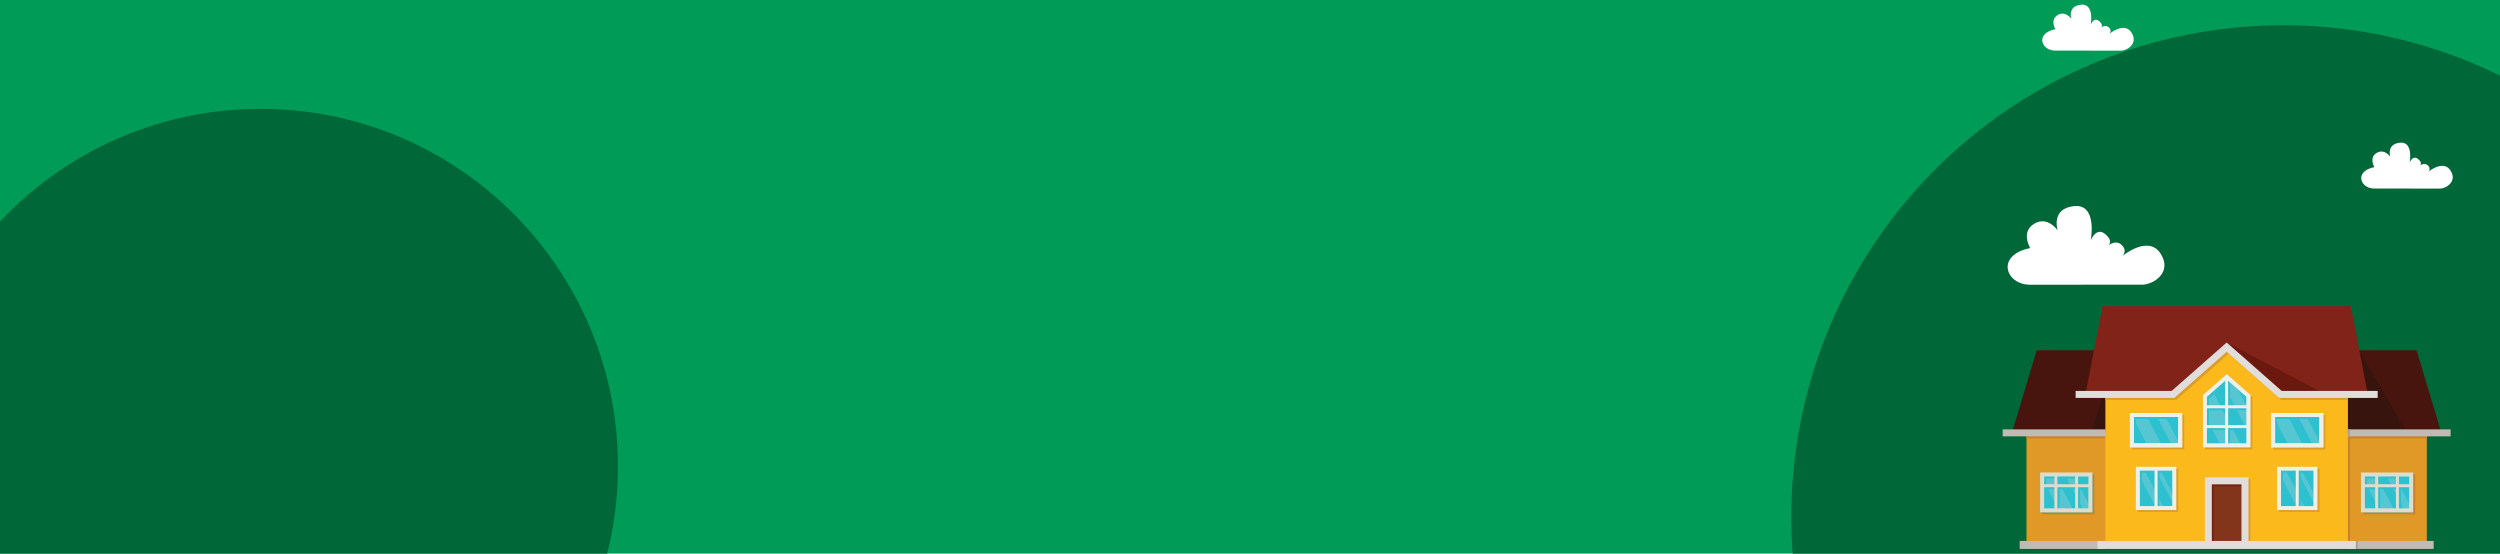
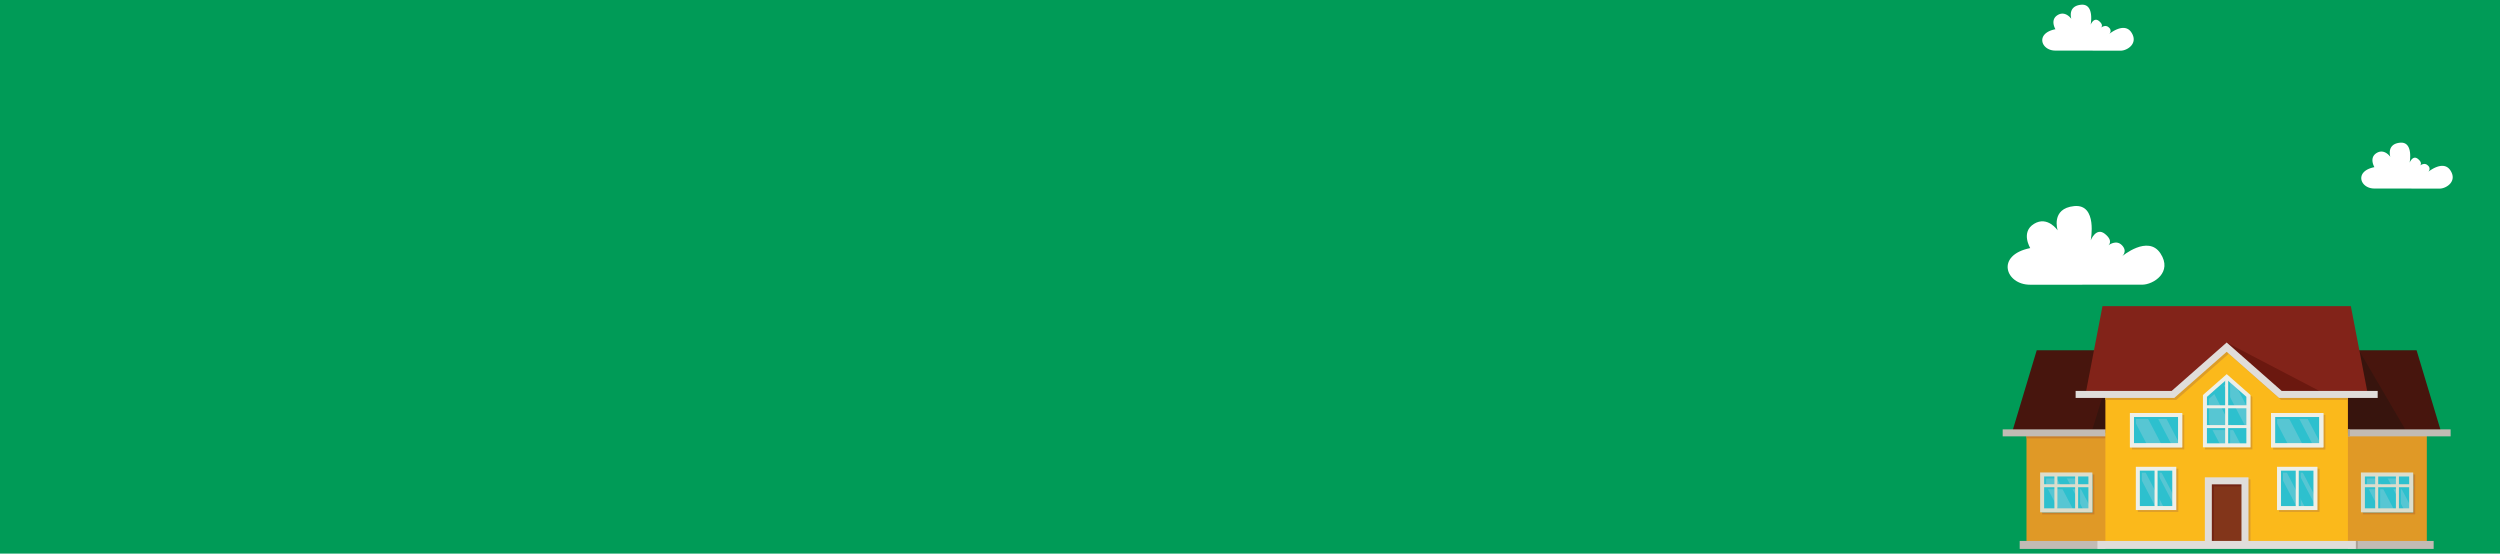
<svg xmlns="http://www.w3.org/2000/svg" id="Layer_1" data-name="Layer 1" viewBox="0 0 1156 256">
  <defs>
    <style>.cls-1{fill:none;}.cls-2{fill:#009b57;}.cls-3{clip-path:url(#clip-path);}.cls-4{fill:#006838;}.cls-5{fill:#e09926;}.cls-6{fill:#ca8029;}.cls-7{fill:#2dc0ce;}.cls-8{fill:#57c6d3;}.cls-9{fill:#dcddcc;}.cls-10{fill:#47150d;}.cls-11{fill:#37140d;}.cls-12{fill:#c2bbb4;}.cls-13{fill:#aaa096;}.cls-14{fill:#fbb91b;}.cls-15{fill:#dd9d27;}.cls-16{fill:#eeefe7;}.cls-17{fill:#82351a;}.cls-18{fill:#732414;}.cls-19{fill:#822319;}.cls-20{fill:#6b180f;}.cls-21{fill:#e0ddda;}.cls-22{fill:#fff;}</style>
    <clipPath id="clip-path">
-       <rect class="cls-1" width="1156" height="256" />
-     </clipPath>
+       </clipPath>
  </defs>
  <title>Artboard 27</title>
  <rect class="cls-2" width="1156" height="256" />
  <g class="cls-3">
    <circle class="cls-4" cx="120.46" cy="215.62" r="165.29" />
    <circle class="cls-4" cx="1055.73" cy="239.1" r="227.45" />
  </g>
  <polygon class="cls-5" points="1122.16 251.98 1083.19 251.98 1083.19 199.63 1122.16 199.63 1122.16 251.98 1122.16 251.98" />
  <path class="cls-6" d="M1094.46,236h20.47V221.25h-20.47V236Zm22.32,1.85h-24.17V219.4h24.17v18.43Z" />
  <polygon class="cls-7" points="1114.93 219.4 1092.61 219.4 1092.61 235.98 1114.93 235.98 1114.93 219.4 1114.93 219.4" />
  <polygon class="cls-8" points="1092.61 219.4 1092.61 221.07 1100.41 235.98 1107.16 235.98 1098.49 219.4 1092.61 219.4 1092.61 219.4" />
  <polygon class="cls-8" points="1114.93 235.98 1114.93 234.56 1107.01 219.4 1103.12 219.4 1111.79 235.98 1114.93 235.98 1114.93 235.98" />
  <path class="cls-7" d="M1094.46,236h20.47V221.25h-20.47V236Zm21.4.92h-23.25V219.4h23.25v17.5Z" />
  <polygon class="cls-7" points="1100.6 236.44 1099.21 236.44 1099.21 219.87 1100.6 219.87 1100.6 236.44 1100.6 236.44" />
  <polygon class="cls-7" points="1110.18 236.44 1108.8 236.44 1108.8 219.87 1110.18 219.87 1110.18 236.44 1110.18 236.44" />
  <polygon class="cls-7" points="1115.86 226.22 1093.54 226.22 1093.54 224.83 1115.86 224.83 1115.86 226.22 1115.86 226.22" />
  <path class="cls-9" d="M1093.54,235.05H1114V220.33h-20.47v14.72Zm22.32,1.85h-24.17V218.48h24.17V236.9Z" />
  <polygon class="cls-9" points="1099.68 235.98 1098.29 235.98 1098.29 219.4 1099.68 219.4 1099.68 235.98 1099.68 235.98" />
  <polygon class="cls-9" points="1109.26 235.98 1107.87 235.98 1107.87 219.4 1109.26 219.4 1109.26 235.98 1109.26 235.98" />
  <polygon class="cls-9" points="1114.93 225.29 1092.61 225.29 1092.61 223.91 1114.93 223.91 1114.93 225.29 1114.93 225.29" />
-   <polygon class="cls-6" points="1083.48 199.63 1083.48 251.05 1086.61 251.05 1086.61 202.7 1122.16 202.7 1122.16 199.63 1083.48 199.63 1083.48 199.63" />
  <polygon class="cls-10" points="1067.86 161.97 1117.43 161.97 1128.91 200.16 1067.86 200.16 1067.86 161.97 1067.86 161.97" />
  <polygon class="cls-11" points="1090.79 161.97 1112.18 198.54 1085.68 198.54 1085.68 175.51 1090.79 161.97 1090.79 161.97" />
  <polygon class="cls-12" points="1085.52 201.77 1133.17 201.77 1133.17 198.54 1085.52 198.54 1085.52 201.77 1085.52 201.77" />
  <polygon class="cls-13" points="1086.61 201.77 1085.68 201.77 1085.68 198.54 1086.61 198.54 1086.61 201.77 1086.61 201.77" />
  <polygon class="cls-12" points="1125.32 250.13 1105.5 250.13 1085.68 250.13 1085.68 253.82 1105.5 253.82 1105.5 253.82 1105.5 253.82 1105.5 253.82 1105.5 253.82 1125.32 253.82 1125.32 250.13 1125.32 250.13" />
  <polygon class="cls-5" points="937.05 251.98 976.02 251.98 976.02 199.63 937.05 199.63 937.05 251.98 937.05 251.98" />
  <polygon class="cls-6" points="973.7 199.63 937.05 199.63 937.05 202.7 973.7 202.7 973.7 199.63 973.7 199.63" />
  <path class="cls-6" d="M946.13,236H966.6V221.25H946.13V236Zm22.32,1.85H944.28V219.4h24.17v18.43Z" />
  <polygon class="cls-7" points="966.6 219.4 944.28 219.4 944.28 235.98 966.6 235.98 966.6 219.4 966.6 219.4" />
  <polygon class="cls-8" points="944.28 219.4 944.28 221.07 952.08 235.98 958.83 235.98 950.16 219.4 944.28 219.4 944.28 219.4" />
  <polygon class="cls-8" points="966.6 235.98 966.6 234.56 958.67 219.4 954.78 219.4 963.45 235.98 966.6 235.98 966.6 235.98" />
  <path class="cls-7" d="M946.13,236H966.6V221.25H946.13V236Zm21.39.92H944.28V219.4h23.24v17.5Z" />
-   <polygon class="cls-7" points="952.27 236.44 950.88 236.44 950.88 219.87 952.27 219.87 952.27 236.44 952.27 236.44" />
  <polygon class="cls-7" points="961.85 236.44 960.46 236.44 960.46 219.87 961.85 219.87 961.85 236.44 961.85 236.44" />
  <polygon class="cls-7" points="967.52 226.22 945.21 226.22 945.21 224.83 967.52 224.83 967.52 226.22 967.52 226.22" />
  <path class="cls-9" d="M945.2,235.05h20.48V220.33H945.2v14.72Zm22.32,1.85H943.36V218.48h24.16V236.9Z" />
  <polygon class="cls-9" points="951.34 235.98 949.96 235.98 949.96 219.4 951.34 219.4 951.34 235.98 951.34 235.98" />
  <polygon class="cls-9" points="960.92 235.98 959.54 235.98 959.54 219.4 960.92 219.4 960.92 235.98 960.92 235.98" />
  <polygon class="cls-9" points="966.6 225.29 944.28 225.29 944.28 223.91 966.6 223.91 966.6 225.29 966.6 225.29" />
  <polygon class="cls-10" points="991.36 161.97 941.78 161.97 930.3 200.16 991.36 200.16 991.36 161.97 991.36 161.97" />
  <polygon class="cls-11" points="978.43 163.25 967.52 198.54 991.36 198.54 991.36 173.25 978.43 163.25 978.43 163.25" />
  <polygon class="cls-12" points="973.7 201.77 926.04 201.77 926.04 198.54 973.7 198.54 973.7 201.77 973.7 201.77" />
  <polygon class="cls-14" points="1054.43 182.38 1029.61 160.53 1029.61 160.53 1029.61 160.53 1004.78 182.38 973.53 182.38 973.53 251.98 1029.61 251.98 1029.61 251.98 1029.61 251.98 1085.68 251.98 1085.68 182.38 1054.43 182.38 1054.43 182.38" />
  <path class="cls-15" d="M1005.4,234.9H988.53V216.71h16.87V234.9Zm-16.87-18.19v20h18.72v-20Z" />
  <polygon class="cls-7" points="1005.4 216.71 988.53 216.71 988.53 234.9 1005.4 234.9 1005.4 216.71 1005.4 216.71" />
  <polygon class="cls-8" points="988.53 216.71 988.53 218.69 997.01 234.9 1000.7 234.9 991.19 216.71 988.53 216.71 988.53 216.71" />
  <polygon class="cls-8" points="998.56 216.71 996.43 216.71 1005.4 233.86 1005.4 229.79 998.56 216.71 998.56 216.71" />
  <polygon class="cls-7" points="988.53 234.9 990.38 234.9 990.38 218.56 1005.4 218.56 1005.4 234.9 1005.4 234.9 1005.4 216.71 988.53 216.71 988.53 234.9 988.53 234.9" />
  <polygon class="cls-7" points="998.58 234.9 997.2 234.9 997.2 216.71 998.58 216.71 998.58 234.9 998.58 234.9" />
  <path class="cls-16" d="M989.46,234h15V217.63h-15V234Zm16.86,1.85H987.61v-20h18.71v20Z" />
  <polygon class="cls-16" points="997.66 234.9 996.27 234.9 996.27 216.71 997.66 216.71 997.66 234.9 997.66 234.9" />
  <path class="cls-15" d="M1070.68,234.9h-16.87V216.71h16.87V234.9Zm-16.87-18.19v20h18.72v-20Z" />
  <polygon class="cls-7" points="1070.68 216.71 1053.81 216.71 1053.81 234.9 1070.68 234.9 1070.68 216.71 1070.68 216.71" />
  <polygon class="cls-8" points="1053.81 216.71 1053.81 218.69 1062.29 234.9 1065.98 234.9 1056.47 216.71 1053.81 216.71 1053.81 216.71" />
  <polygon class="cls-8" points="1063.84 216.71 1061.71 216.71 1070.68 233.86 1070.68 229.79 1063.84 216.71 1063.84 216.71" />
  <polygon class="cls-7" points="1053.81 234.9 1055.66 234.9 1055.66 218.56 1070.68 218.56 1070.68 234.9 1070.68 234.9 1070.68 216.71 1053.81 216.71 1053.81 234.9 1053.81 234.9" />
  <polygon class="cls-7" points="1063.86 234.9 1062.48 234.9 1062.48 216.71 1063.86 216.71 1063.86 234.9 1063.86 234.9" />
  <path class="cls-16" d="M1054.74,234h15V217.63h-15V234Zm16.86,1.85h-18.71v-20h18.71v20Z" />
  <polygon class="cls-16" points="1062.94 234.9 1061.55 234.9 1061.55 216.71 1062.94 216.71 1062.94 234.9 1062.94 234.9" />
  <path class="cls-15" d="M1052.94,206h20.47V193.73h-20.47V206Zm22.32,1.85h-24.17V191.88h24.17V207.8Z" />
  <polygon class="cls-7" points="1073.41 191.88 1051.09 191.88 1051.09 205.95 1073.41 205.95 1073.41 191.88 1073.41 191.88" />
  <polygon class="cls-8" points="1051.09 191.88 1051.09 192.29 1058.23 205.95 1064.97 205.95 1057.62 191.88 1051.09 191.88 1051.09 191.88" />
  <polygon class="cls-8" points="1062.25 191.88 1069.6 205.95 1073.41 205.95 1073.41 205.78 1066.13 191.88 1062.25 191.88 1062.25 191.88" />
  <polygon class="cls-7" points="1073.41 205.95 1052.93 205.95 1052.93 193.73 1073.41 193.73 1073.41 191.88 1051.09 191.88 1051.09 205.95 1073.41 205.95 1073.41 205.95 1073.41 205.95" />
  <path class="cls-16" d="M1052,205h20.47V192.81H1052V205Zm22.32,1.85h-24.17V191h24.17v15.91Z" />
  <path class="cls-16" d="M1052,205h20.47V192.81H1052V205Zm22.32,1.85h-24.17V191h24.17v15.91Z" />
  <path class="cls-15" d="M987.65,206h20.48V193.73H987.65V206ZM1010,207.8H985.81V191.88H1010V207.8Z" />
  <polygon class="cls-7" points="1008.13 191.88 985.81 191.88 985.81 205.95 1008.13 205.95 1008.13 191.88 1008.13 191.88" />
  <polygon class="cls-8" points="985.81 191.88 985.81 192.29 992.95 205.95 999.7 205.95 992.34 191.88 985.81 191.88 985.81 191.88" />
  <polygon class="cls-8" points="996.97 191.88 1004.32 205.95 1008.13 205.95 1008.13 205.78 1000.86 191.88 996.97 191.88 996.97 191.88" />
  <polygon class="cls-7" points="1008.13 205.95 987.65 205.95 987.65 193.73 1008.13 193.73 1008.13 191.88 985.81 191.88 985.81 205.95 1008.13 205.95 1008.13 205.95 1008.13 205.95" />
  <path class="cls-16" d="M986.73,205h20.47V192.81H986.73V205Zm22.32,1.85H984.88V191h24.17v15.91Z" />
  <path class="cls-16" d="M986.73,205h20.47V192.81H986.73V205Zm22.32,1.85H984.88V191h24.17v15.91Z" />
  <polygon class="cls-7" points="1029.61 174.23 1029.61 174.23 1029.61 174.23 1019.57 183.07 1019.57 205.95 1029.61 205.95 1029.61 205.95 1029.61 205.95 1039.65 205.95 1039.65 183.07 1029.61 174.23 1029.61 174.23" />
  <polygon class="cls-8" points="1019.57 183.07 1019.57 192.16 1026.78 205.95 1029.61 205.95 1029.61 205.95 1029.61 205.95 1036.31 205.95 1022.84 180.19 1019.57 183.07 1019.57 183.07" />
  <polygon class="cls-8" points="1033.6 177.75 1029.61 174.23 1029.61 174.23 1029.61 174.23 1027.32 176.24 1039.65 199.81 1039.65 189.3 1033.6 177.75 1033.6 177.75" />
  <polygon class="cls-7" points="1030.53 176.38 1038.72 183.59 1038.72 183.48 1029.61 175.46 1020.49 183.48 1020.49 205.02 1021.42 205.02 1021.42 184.41 1030.53 176.38 1030.53 176.38" />
  <polygon class="cls-7" points="1031.22 206.87 1029.84 206.87 1029.84 175.48 1031.22 175.48 1031.22 206.87 1031.22 206.87" />
-   <polygon class="cls-7" points="1040.62 188.32 1040.62 189.71 1020.44 189.71 1020.44 188.32 1040.62 188.32 1040.62 188.32" />
  <polygon class="cls-7" points="1040.62 197.49 1040.62 198.88 1020.44 198.88 1020.44 197.49 1040.62 197.49 1040.62 197.49" />
  <polygon class="cls-15" points="1040.57 182.76 1040.57 206.87 1019.57 206.87 1019.57 207.8 1041.49 207.8 1041.49 183.57 1040.57 182.76 1040.57 182.76" />
  <path class="cls-16" d="M1020.49,205h9.12v0h9.11V183.48l-9.11-8-9.12,8V205Zm20.08,1.85h-21.93V182.65l11-9.65,11,9.65v24.22Z" />
  <polygon class="cls-17" points="1029.61 222.34 1029.61 222.34 1021.13 222.34 1021.13 251.98 1038.08 251.98 1038.08 222.34 1029.61 222.34 1029.61 222.34" />
  <polygon class="cls-15" points="1030.53 221.65 1030.53 221.65 1020.44 221.65 1020.44 252.9 1023.68 252.9 1023.68 251.98 1021.13 251.98 1021.13 222.34 1029.61 222.34 1029.61 222.34 1038.08 222.34 1038.08 251.98 1037.38 251.98 1037.38 252.9 1040.62 252.9 1040.62 221.65 1030.53 221.65 1030.53 221.65" />
  <polygon class="cls-18" points="1038.08 222.34 1029.61 222.34 1029.61 222.34 1021.13 222.34 1021.13 251.98 1023.68 251.98 1023.68 224.88 1030.53 224.88 1030.53 224.88 1037.38 224.88 1037.38 251.98 1038.08 251.98 1038.08 222.34 1038.08 222.34" />
  <polygon class="cls-19" points="1087.03 141.55 972.19 141.55 964.33 182.38 1004.78 182.38 1029.61 160.53 1029.61 160.53 1029.61 160.53 1054.43 182.38 1094.89 182.38 1087.03 141.55 1087.03 141.55" />
  <polygon class="cls-20" points="1072.48 180.77 1055.06 180.77 1029.61 158.37 1072.48 180.77 1072.48 180.77" />
  <polygon class="cls-21" points="1029.61 220.72 1029.61 220.72 1019.52 220.72 1019.52 251.98 1022.75 251.98 1022.75 223.96 1029.61 223.96 1029.61 223.96 1036.46 223.96 1036.46 251.98 1039.7 251.98 1039.7 220.72 1029.61 220.72 1029.61 220.72" />
  <polygon class="cls-15" points="1054.43 182.38 1029.61 160.53 1029.61 160.53 1029.61 160.53 1004.78 182.38 973.53 182.38 973.53 184.93 1006.31 184.93 1030.53 163.61 1030.53 163.61 1030.53 163.61 1054.75 184.93 1085.68 184.93 1085.68 182.38 1054.43 182.38 1054.43 182.38" />
  <polygon class="cls-21" points="1055.05 180.77 1029.61 158.37 1029.61 158.37 1029.61 158.37 1004.17 180.77 959.77 180.77 959.77 184 1005.39 184 1029.61 162.68 1029.61 162.68 1029.61 162.68 1053.82 184 1099.44 184 1099.44 180.77 1055.05 180.77 1055.05 180.77" />
  <polygon class="cls-12" points="973.53 250.13 953.71 250.13 933.9 250.13 933.9 253.82 953.71 253.82 953.71 253.82 953.71 253.82 953.71 253.82 953.71 253.82 973.53 253.82 973.53 250.13 973.53 250.13" />
  <polygon class="cls-16" points="1030.3 205.95 1028.91 205.95 1028.91 174.55 1030.3 174.55 1030.3 205.95 1030.3 205.95" />
  <polygon class="cls-16" points="1039.7 187.4 1039.7 188.79 1019.52 188.79 1019.52 187.4 1039.7 187.4 1039.7 187.4" />
  <polygon class="cls-16" points="1039.7 196.56 1039.7 197.95 1019.52 197.95 1019.52 196.56 1039.7 196.56 1039.7 196.56" />
  <polygon class="cls-21" points="1059.49 250.13 1029.61 250.13 999.73 250.13 969.85 250.13 969.85 253.82 999.73 253.82 999.73 253.82 1029.61 253.82 1059.49 253.82 1059.49 253.82 1089.37 253.82 1089.37 250.13 1059.49 250.13 1059.49 250.13" />
  <polygon class="cls-13" points="1090.29 253.82 1089.37 253.82 1089.37 250.13 1090.29 250.13 1090.29 253.82 1090.29 253.82" />
  <path class="cls-22" d="M1097.86,87.17c-6.55,0-9.38-8,.07-9.88,0,0-2.62-4.3,1-6.53s6.36,1.76,6.36,1.76-1.91-5.9,4.46-6.53,4.46,9.23,4.46,9.23,1.43-3.66,3.82-1.75,1,3.09,1,3.09,2.07-1.68,3.66,0a1.9,1.9,0,0,1,0,3s7-5.89,10.36-.79-1.92,8.44-4.94,8.44Z" />
  <path class="cls-22" d="M938.65,131.65c-11.25,0-16.1-13.66.13-16.94,0,0-4.51-7.38,1.76-11.21s10.91,3,10.91,3-3.28-10.11,7.65-11.2,7.65,15.84,7.65,15.84,2.46-6.28,6.56-3,1.64,5.3,1.64,5.3,3.55-2.89,6.28,0,0,5.08,0,5.08,12-10.11,17.76-1.36-3.27,14.48-8.47,14.48Z" />
  <path class="cls-22" d="M950.36,23.39c-6.56,0-9.39-8,.07-9.88,0,0-2.63-4.3,1-6.53s6.36,1.75,6.36,1.75-1.92-5.89,4.46-6.53,4.46,9.24,4.46,9.24,1.43-3.66,3.82-1.75,1,3.09,1,3.09,2.07-1.69,3.67,0a1.91,1.91,0,0,1,0,3s7-5.89,10.35-.79-1.91,8.44-4.94,8.44Z" />
</svg>